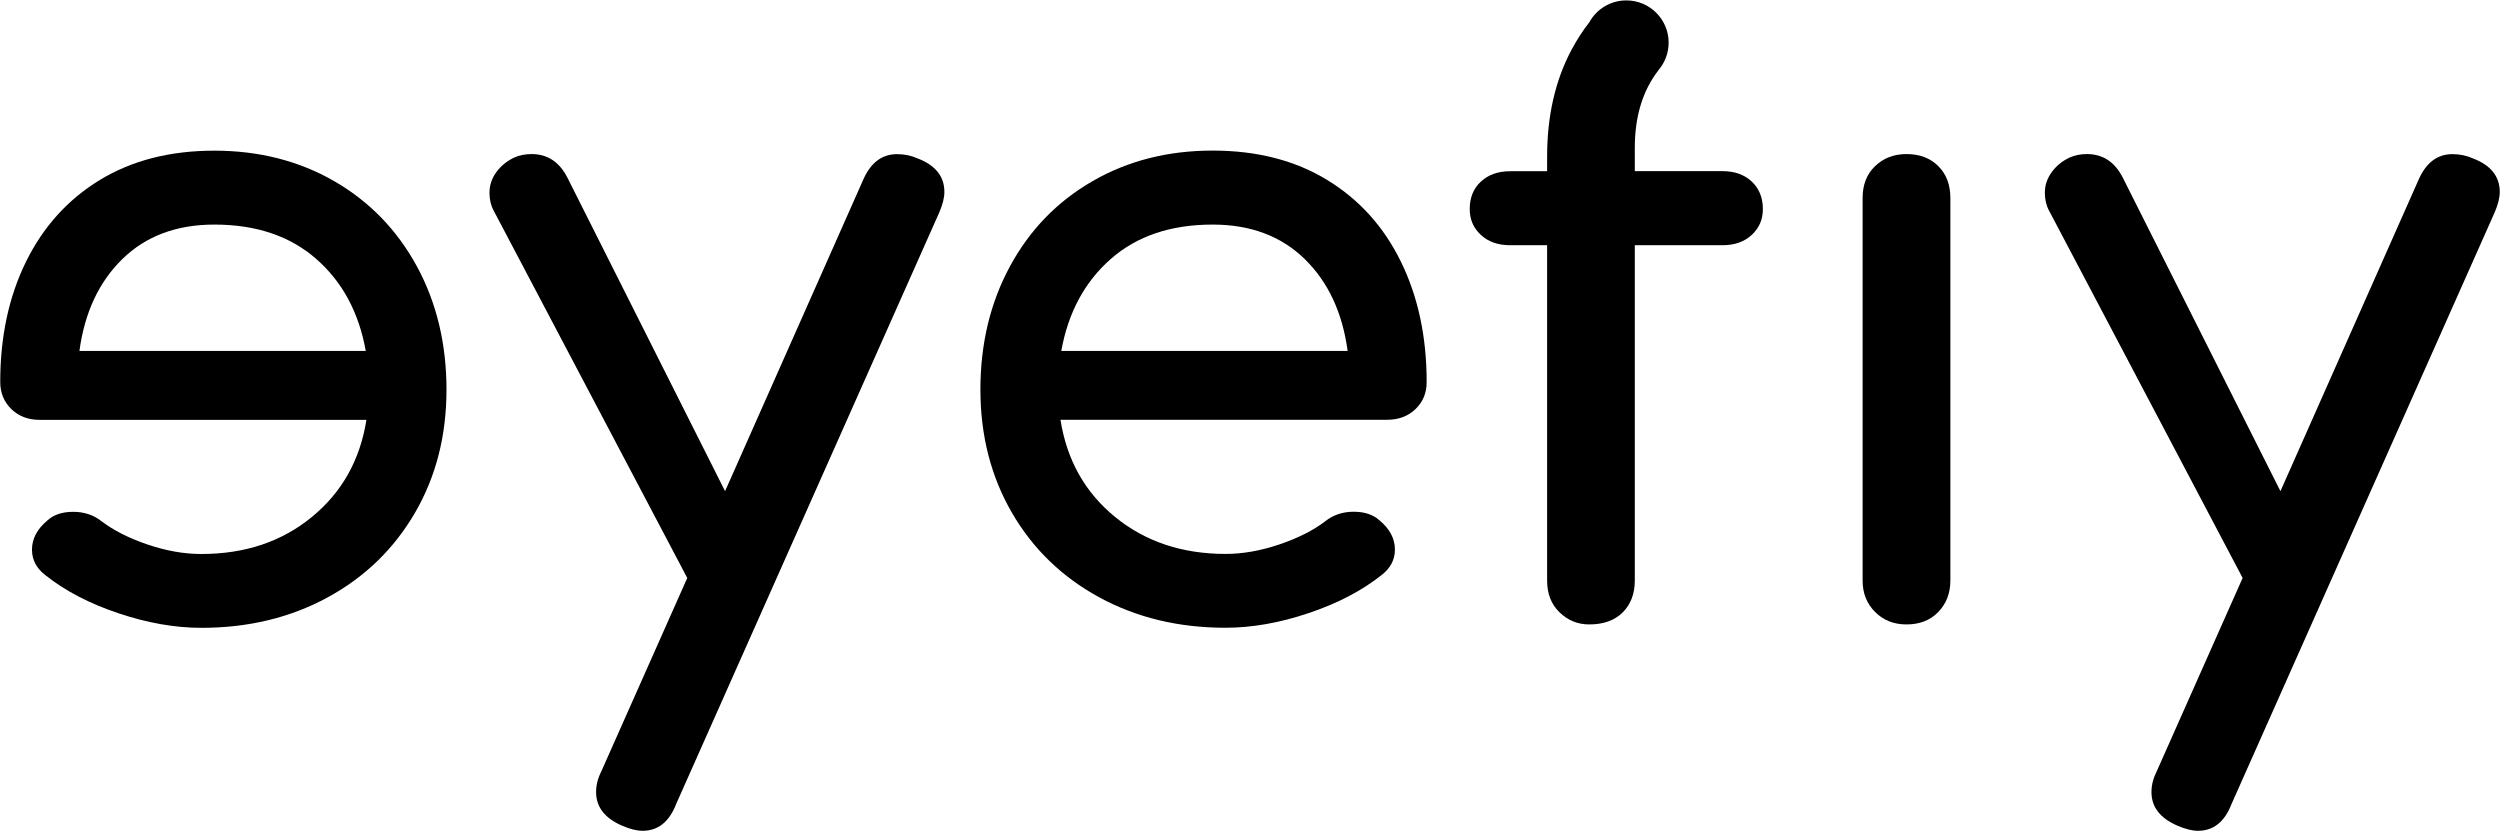
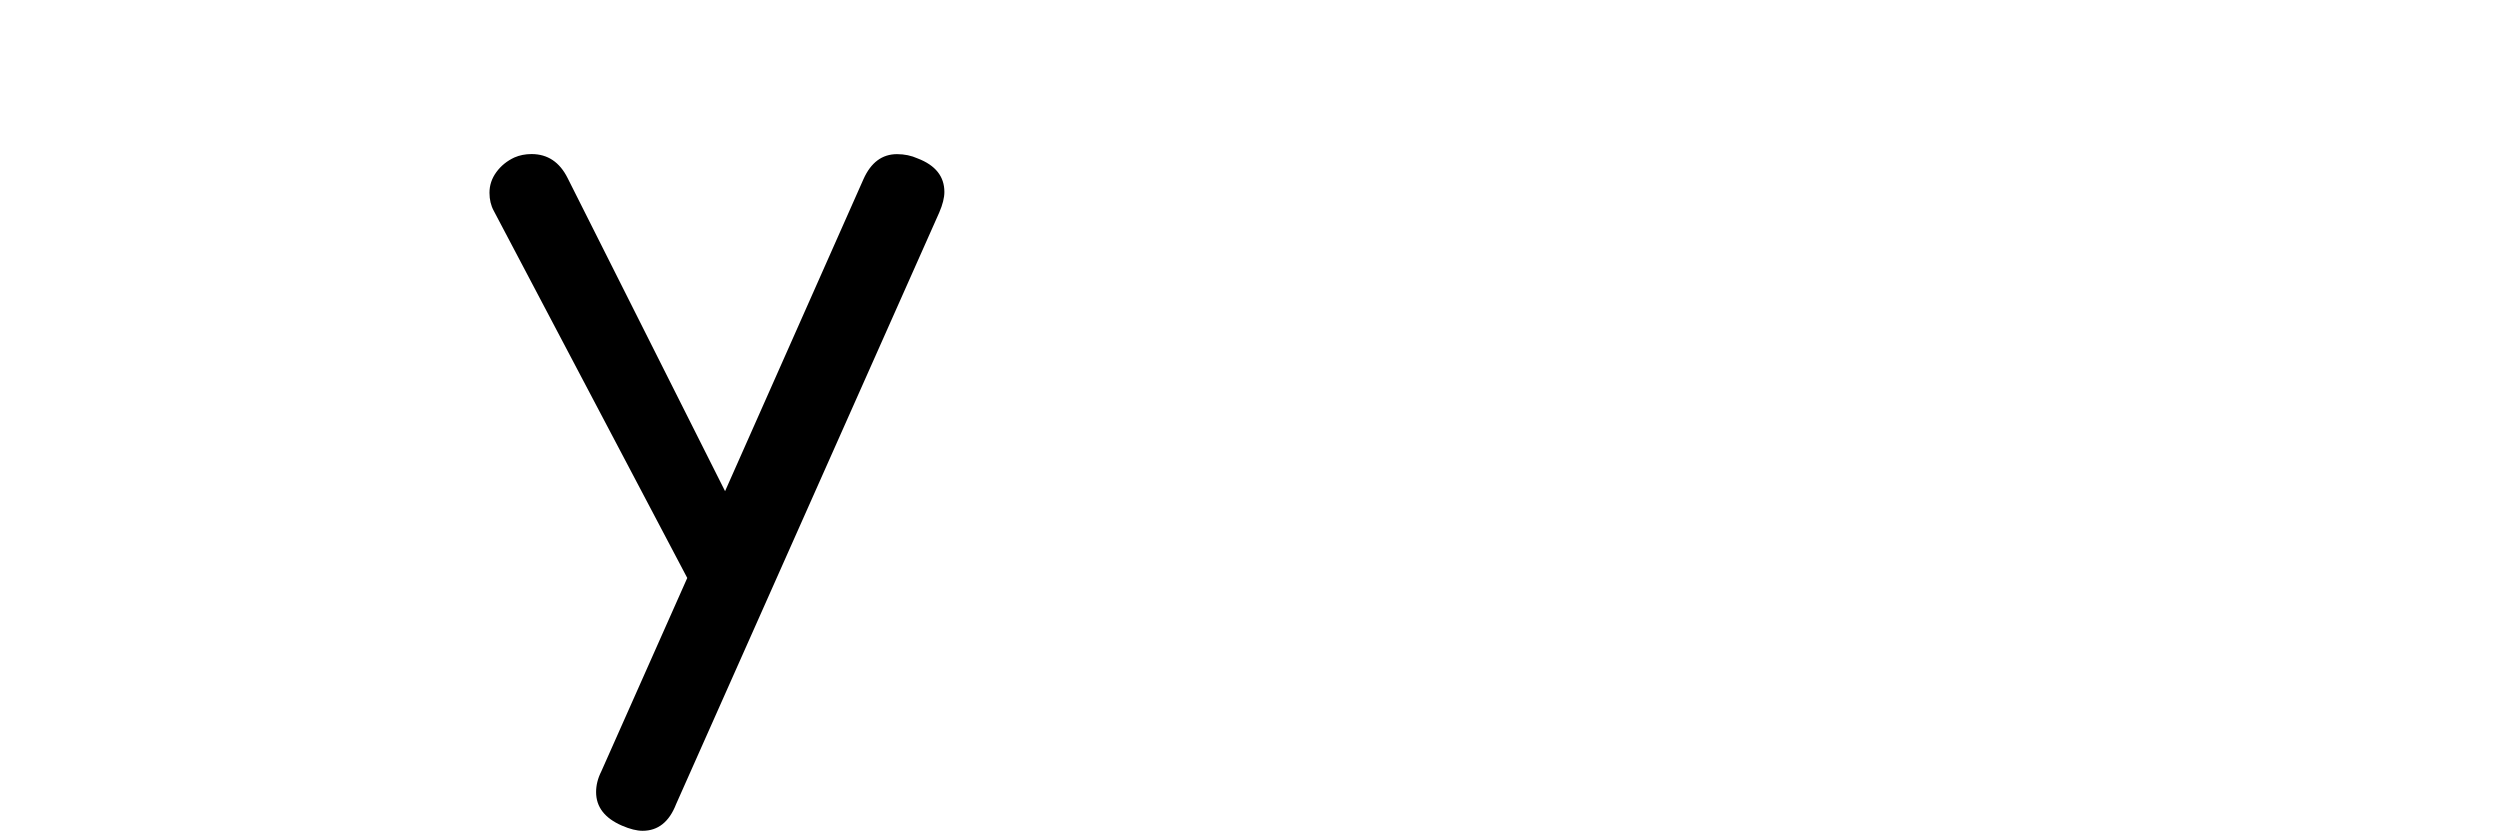
<svg xmlns="http://www.w3.org/2000/svg" width="3088" height="1027" viewBox="0 0 3088 1027" fill="none">
-   <path d="M0.3 471.8C0.3 415.9 10.9 366.3 32.2 323.1C53.5 279.9 83.9 246.3 123.5 222.2C163.2 198.1 210.2 186.1 264.7 186.1C319.9 186.1 369.3 198.7 412.9 223.8C456.4 248.9 490.4 284 514.9 328.9C539.3 373.9 551.5 424.7 551.5 481.3C551.5 537.9 538.6 588.6 512.7 633.2C486.8 677.8 450.9 712.7 404.9 737.8C358.9 762.9 306.8 775.5 248.8 775.5C216.2 775.5 182.1 769.5 146.3 757.5C110.5 745.5 80.6 729.9 56.5 710.8C45.2 702.3 39.5 691.7 39.5 678.9C39.5 665.5 45.9 653.4 58.6 642.8C66.4 635.7 77 632.2 90.5 632.2C104 632.2 115.6 636.1 125.5 643.9C140.4 655.2 159.3 664.8 182.3 672.6C205.3 680.4 227.4 684.3 248.7 684.3C302.5 684.3 348 669.1 385.2 638.6C422.4 608.1 444.8 568.1 452.6 518.6H49C34.8 518.6 23.2 514.2 14 505.3C4.9 496.4 0.3 485.2 0.3 471.8ZM264.8 277.4C218.1 277.4 180.2 291.6 151.2 319.9C122.2 348.2 104.5 386.1 98.1 433.5H451.8C443.3 386.1 423 348.2 390.7 319.9C358.4 291.6 316.5 277.4 264.8 277.4Z" fill="black" />
  <path d="M1166.5 237.1C1166.5 244.2 1164.4 252.7 1160.1 262.6L835.1 993.3C826.6 1015.2 812.8 1026.2 793.7 1026.2C786.6 1026.2 778.1 1024.1 768.2 1019.8C747 1010.6 736.3 996.8 736.3 978.4C736.3 969.9 738.4 961.4 742.7 952.9L848.9 713.9L609.9 260.4C606.4 254 604.6 246.6 604.6 238.1C604.6 228.9 607.4 220.4 613.1 212.6C618.8 204.8 626.2 198.8 635.4 194.5C641.8 191.7 648.9 190.3 656.6 190.3C676.4 190.3 691.3 200.2 701.2 220.1L895.6 606.7L1066.6 221.2C1075.8 200.7 1089.6 190.4 1108 190.4C1117.2 190.4 1125.7 192.2 1133.5 195.7C1155.5 204.1 1166.5 218 1166.5 237.1Z" fill="black" />
-   <path d="M1748.5 505.2C1739.3 514.1 1727.6 518.5 1713.5 518.5H1309.9C1317.7 568.1 1340.1 608.1 1377.3 638.5C1414.5 668.9 1460 684.2 1513.8 684.2C1535 684.2 1557.2 680.3 1580.2 672.5C1603.2 664.7 1622.2 655.2 1637 643.8C1646.9 636 1658.6 632.1 1672 632.1C1685.4 632.1 1696.1 635.6 1703.9 642.7C1716.7 653.3 1723 665.4 1723 678.8C1723 691.6 1717.3 702.2 1706 710.7C1681.9 729.8 1652 745.4 1616.2 757.4C1580.4 769.4 1546.3 775.4 1513.7 775.4C1455.6 775.4 1403.6 762.8 1357.6 737.7C1311.6 712.6 1275.6 677.7 1249.8 633.1C1224 588.5 1211 537.9 1211 481.2C1211 424.6 1223.2 373.8 1247.6 328.8C1272 283.8 1306 248.8 1349.6 223.7C1393.1 198.6 1442.5 186 1497.8 186C1552.3 186 1599.4 198 1639 222.1C1678.7 246.2 1709.1 279.8 1730.3 323C1751.5 366.2 1762.2 415.8 1762.2 471.7C1762.3 485.2 1757.7 496.4 1748.5 505.2ZM1372 319.9C1339.8 348.2 1319.4 386.1 1310.9 433.5H1664.6C1658.2 386.1 1640.5 348.2 1611.5 319.9C1582.5 291.6 1544.6 277.4 1497.9 277.4C1446.1 277.4 1404.2 291.6 1372 319.9Z" fill="black" />
-   <path d="M2177.5 258.3C2177.5 271.1 2172.9 281.7 2163.7 290.2C2154.5 298.7 2142.5 302.9 2127.6 302.9H2019.3V717.1C2019.3 733.4 2014.3 746.5 2004.4 756.4C1994.5 766.3 1980.7 771.3 1963 771.3C1948.8 771.3 1936.6 766.3 1926.4 756.4C1916.1 746.5 1911 733.4 1911 717.1V302.9H1865.3C1850.4 302.9 1838.4 298.7 1829.2 290.2C1820 281.7 1815.4 271.1 1815.4 258.3C1815.4 244.1 1820 232.8 1829.2 224.3C1838.4 215.8 1850.4 211.5 1865.3 211.5H1911V193.4C1911 143.1 1921.1 99.1 1941.3 61.2C1947.8 49.1 1955.1 37.8 1963.2 27.4C1972.1 11.3 1989.2 0.5 2008.9 0.5C2037.8 0.5 2061.1 23.9 2061.1 52.7C2061.1 65.7 2056.3 77.6 2048.4 86.8C2048.4 86.8 2048.4 86.8 2048.5 86.8C2029 111.9 2019.3 143.9 2019.3 182.7V211.4H2127.6C2142.5 211.4 2154.5 215.6 2163.7 224.2C2172.9 232.8 2177.5 244.2 2177.5 258.3Z" fill="black" />
-   <path d="M3087.7 237.1C3087.7 244.2 3085.6 252.7 3081.3 262.6L2756.3 993.3C2747.8 1015.2 2734 1026.2 2714.9 1026.2C2707.8 1026.2 2699.3 1024.1 2689.4 1019.8C2668.2 1010.6 2657.5 996.8 2657.5 978.4C2657.5 969.9 2659.6 961.4 2663.9 952.9L2770.1 713.9L2531.1 260.4C2527.6 254 2525.8 246.6 2525.8 238.1C2525.8 228.9 2528.6 220.4 2534.3 212.6C2540 204.8 2547.4 198.8 2556.6 194.5C2563 191.7 2570.1 190.3 2577.8 190.3C2597.6 190.3 2612.5 200.2 2622.4 220.1L2816.8 606.7L2987.8 221.2C2997 200.7 3010.8 190.4 3029.2 190.4C3038.4 190.4 3046.9 192.2 3054.7 195.7C3076.7 204.1 3087.7 218 3087.7 237.1Z" fill="black" />
-   <path d="M2354.9 190.3C2339.3 190.3 2326.4 195.3 2316.1 205.2C2305.8 215.1 2300.7 228.2 2300.7 244.5V717.1C2300.7 732.7 2305.8 745.6 2316.1 755.9C2326.4 766.2 2339.3 771.3 2354.9 771.3C2371.2 771.3 2384.3 766.2 2394.2 755.9C2404.1 745.6 2409.1 732.7 2409.1 717.1V244.5C2409.1 228.2 2404.1 215.1 2394.2 205.2C2384.3 195.3 2371.2 190.3 2354.9 190.3Z" fill="black" />
</svg>